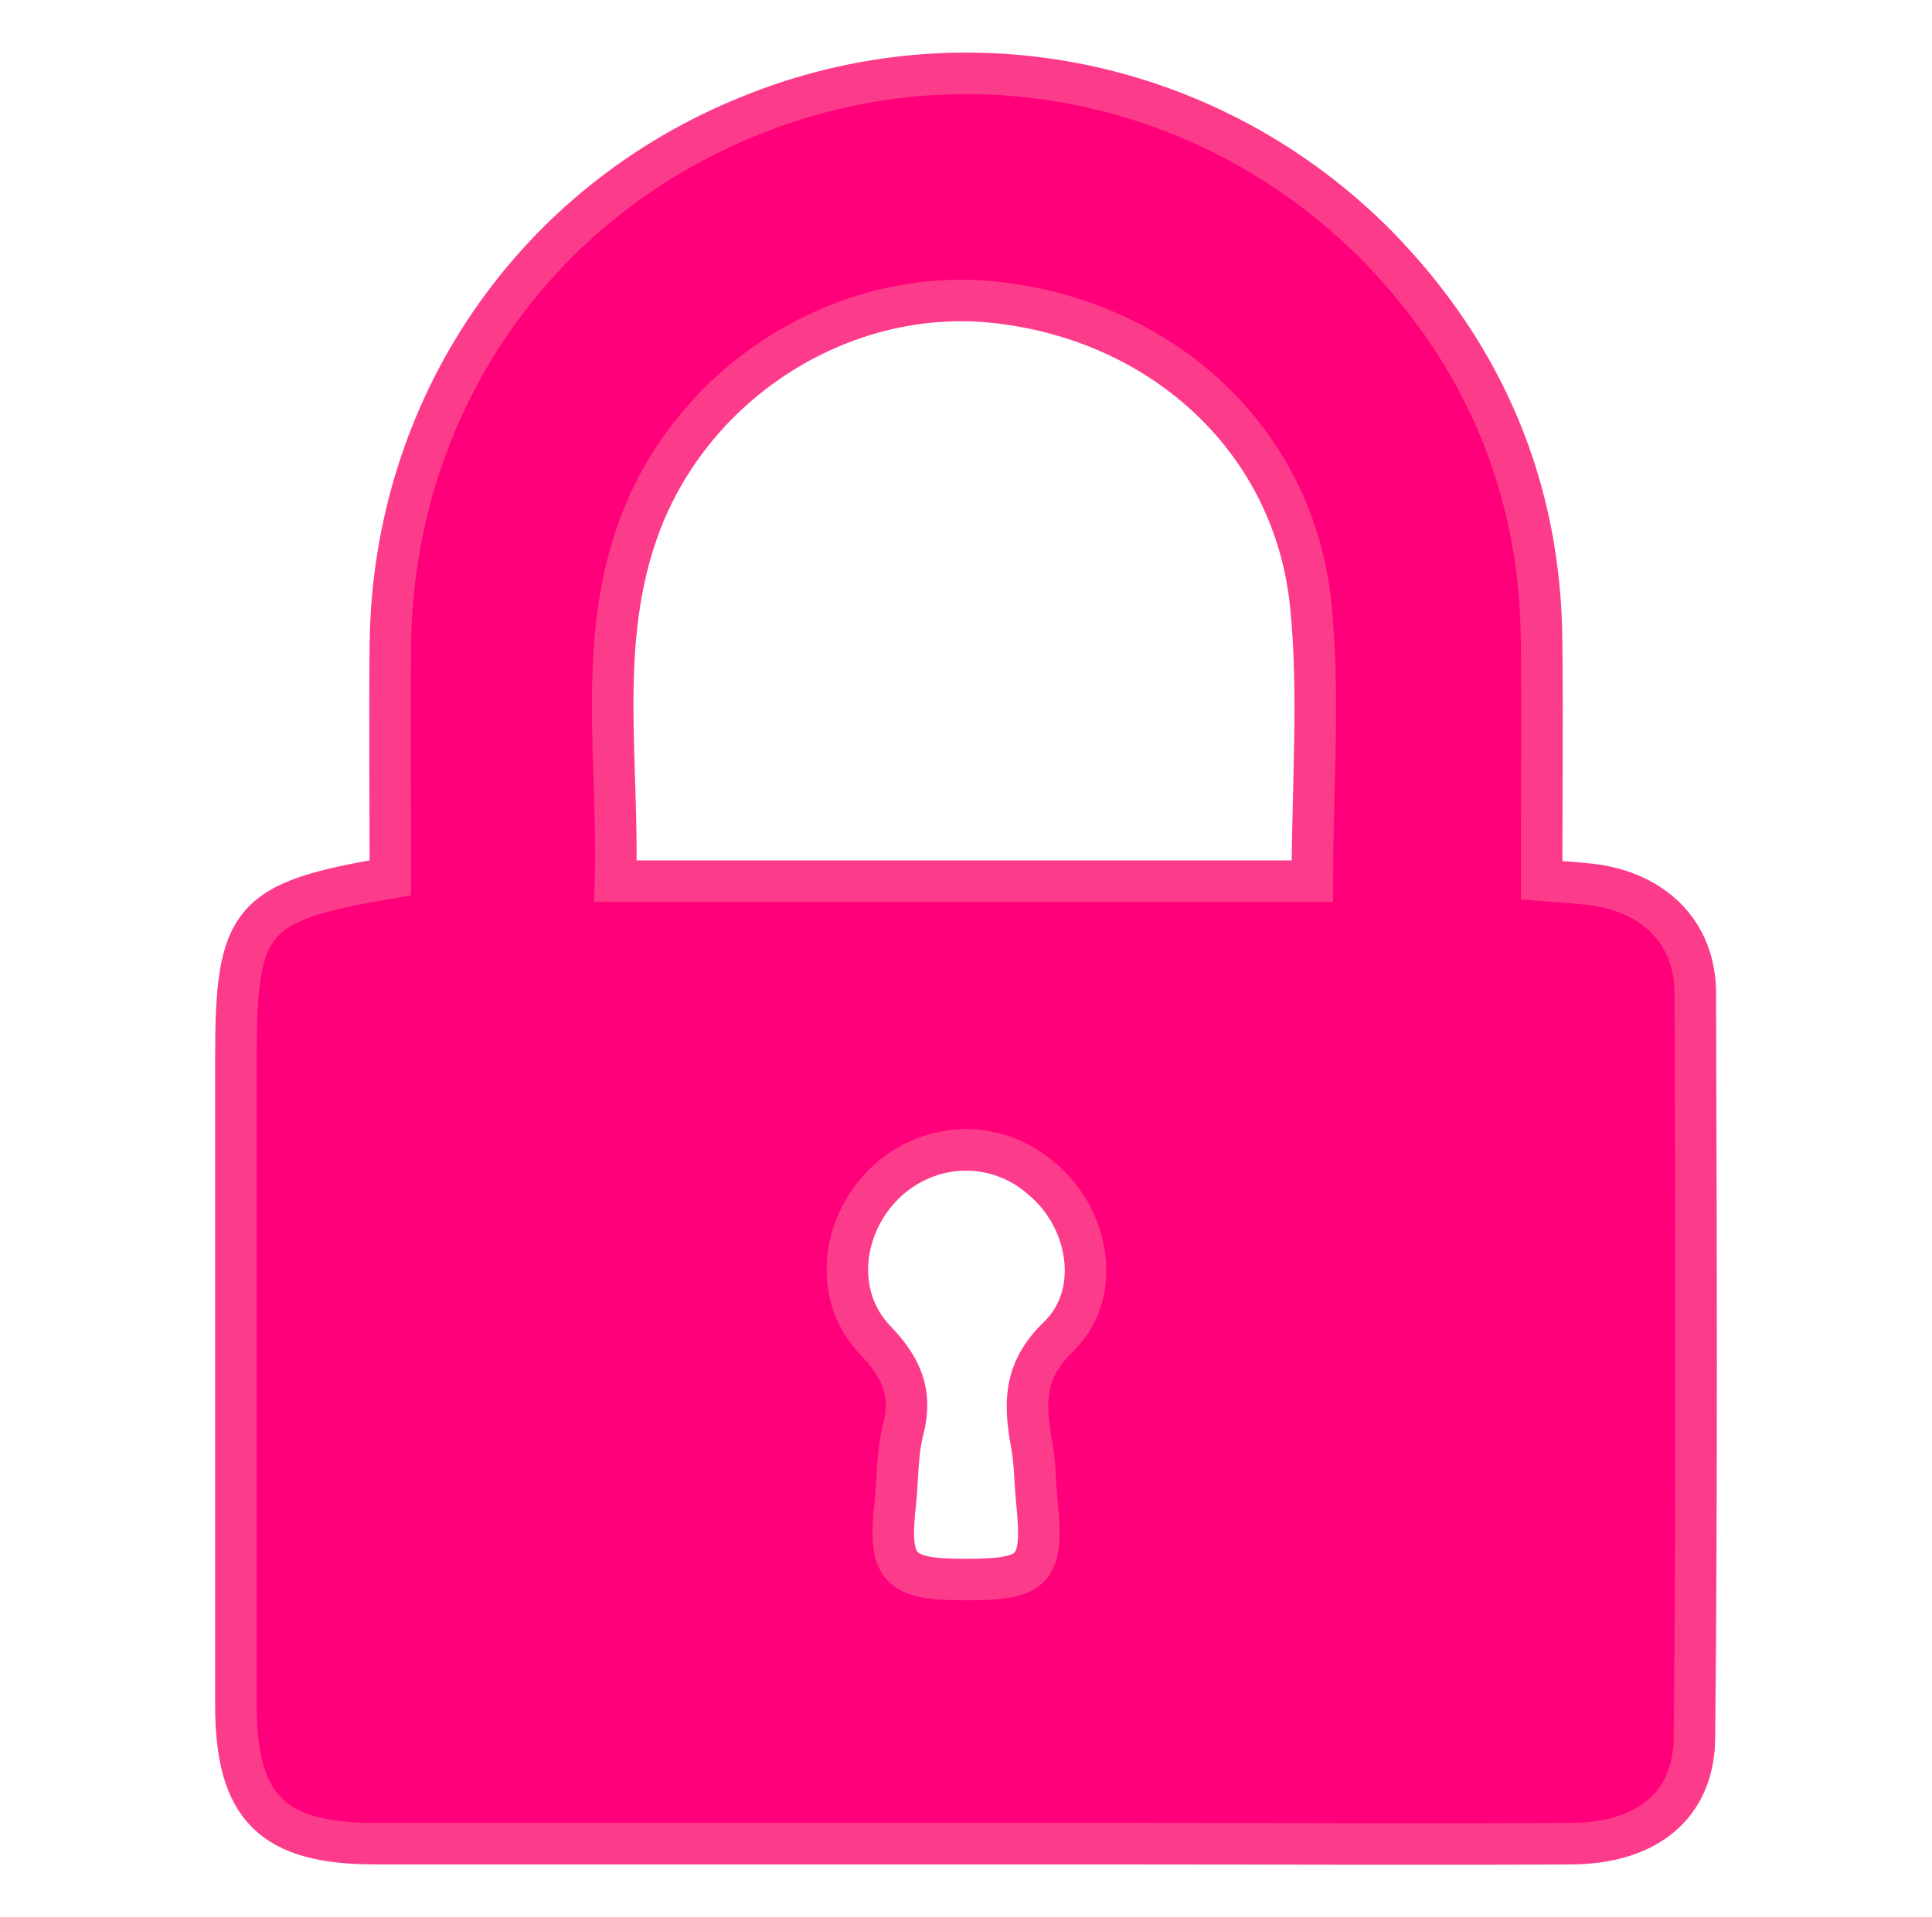
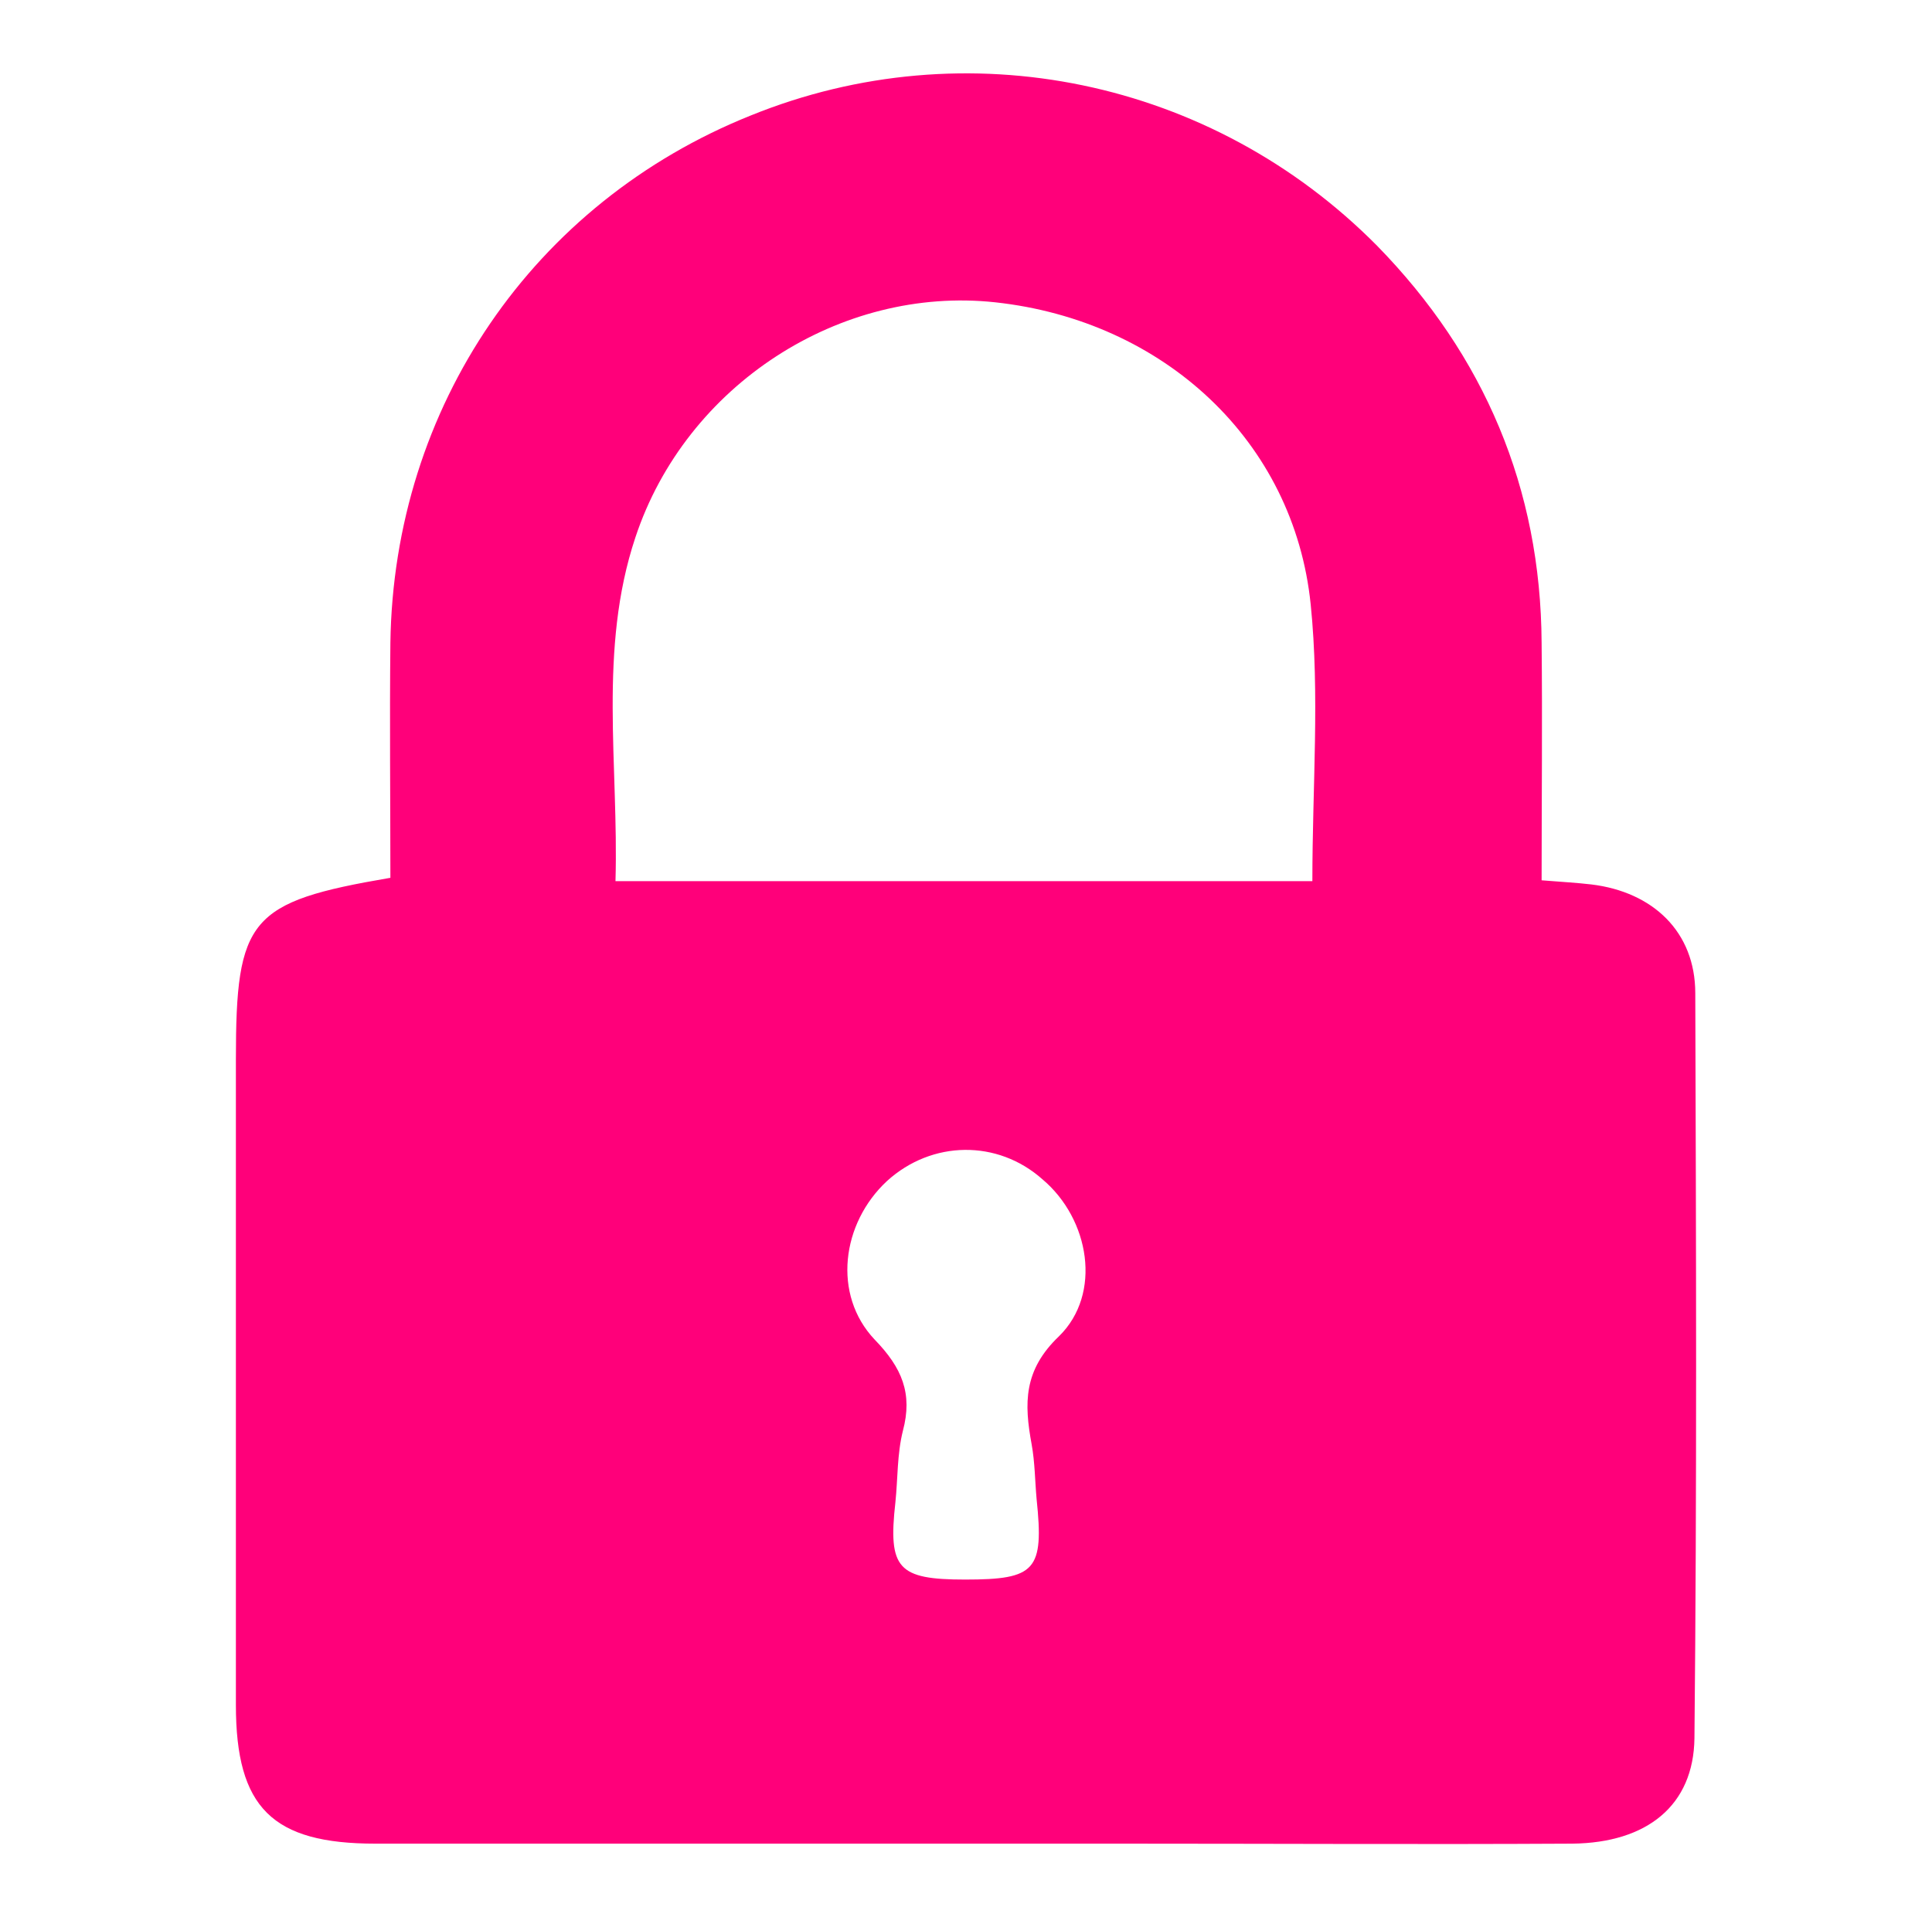
<svg xmlns="http://www.w3.org/2000/svg" version="1.1" id="Layer_1" x="0px" y="0px" viewBox="0 0 232.6 230.8" style="enable-background:new 0 0 232.6 230.8;" xml:space="preserve">
  <style type="text/css">
	.st0{fill:#FF007A;}
	.st1{fill:none;stroke:#FD3B8B;stroke-width:5;}
</style>
  <g id="cd5yoa.tif">
    <g>
      <g>
        <path class="st0" d="M204.1,119.6c0-7.4-5.1-12.2-12.5-13.1c-1.7-0.2-3.5-0.3-6-0.5c0-9.7,0.1-19.2,0-28.6     c-0.1-18.6-6.9-34.6-19.8-47.8C145.9,9.5,116.3,3.4,90.4,13.9C64.2,24.4,47.4,49,47,77.4c-0.1,9.5,0,18.9,0,28.3     c-17,2.9-18.6,4.9-18.6,21.9c0,25.9,0,51.8,0,77.7c0,12.4,4.4,16.7,16.8,16.7c30.1,0,60.2,0,90.3,0c17.9,0,35.9,0.1,53.8,0     c9-0.1,14.6-4.6,14.7-12.7C204.3,179.4,204.2,149.5,204.1,119.6z M127.5,160.9c-4.3,4.1-4.2,8.1-3.3,13c0.4,2.2,0.4,4.4,0.6,6.6     c0.9,8.6-0.1,9.7-8.6,9.7c-8.1,0-9.3-1.3-8.4-9.3c0.3-2.9,0.2-5.8,0.9-8.6c1.2-4.5-0.1-7.6-3.4-11c-5.1-5.4-4-14,1.5-19.1     c5.4-4.9,13.3-5,18.7-0.2C131.2,146.8,132.7,155.8,127.5,160.9z M158,106.1H74.1c0.4-14-2.1-27.9,2.4-41.4     c6.1-18.4,24.7-30.3,43.3-28.3c20.3,2.2,36,16.7,38,36.4C158.9,83.6,158,94.7,158,106.1z" />
      </g>
    </g>
    <g>
      <g>
-         <path class="st1" d="M204.1,119.6c0-7.4-5.1-12.2-12.5-13.1c-1.7-0.2-3.5-0.3-6-0.5c0-9.7,0.1-19.2,0-28.6     c-0.1-18.6-6.9-34.6-19.8-47.8C145.9,9.5,116.3,3.4,90.4,13.9C64.2,24.4,47.4,49,47,77.4c-0.1,9.5,0,18.9,0,28.3     c-17,2.9-18.6,4.9-18.6,21.9c0,25.9,0,51.8,0,77.7c0,12.4,4.4,16.7,16.8,16.7c30.1,0,60.2,0,90.3,0c17.9,0,35.9,0.1,53.8,0     c9-0.1,14.6-4.6,14.7-12.7C204.3,179.4,204.2,149.5,204.1,119.6z M127.5,160.9c-4.3,4.1-4.2,8.1-3.3,13c0.4,2.2,0.4,4.4,0.6,6.6     c0.9,8.6-0.1,9.7-8.6,9.7c-8.1,0-9.3-1.3-8.4-9.3c0.3-2.9,0.2-5.8,0.9-8.6c1.2-4.5-0.1-7.6-3.4-11c-5.1-5.4-4-14,1.5-19.1     c5.4-4.9,13.3-5,18.7-0.2C131.2,146.8,132.7,155.8,127.5,160.9z M158,106.1H74.1c0.4-14-2.1-27.9,2.4-41.4     c6.1-18.4,24.7-30.3,43.3-28.3c20.3,2.2,36,16.7,38,36.4C158.9,83.6,158,94.7,158,106.1z" />
-       </g>
+         </g>
    </g>
  </g>
</svg>